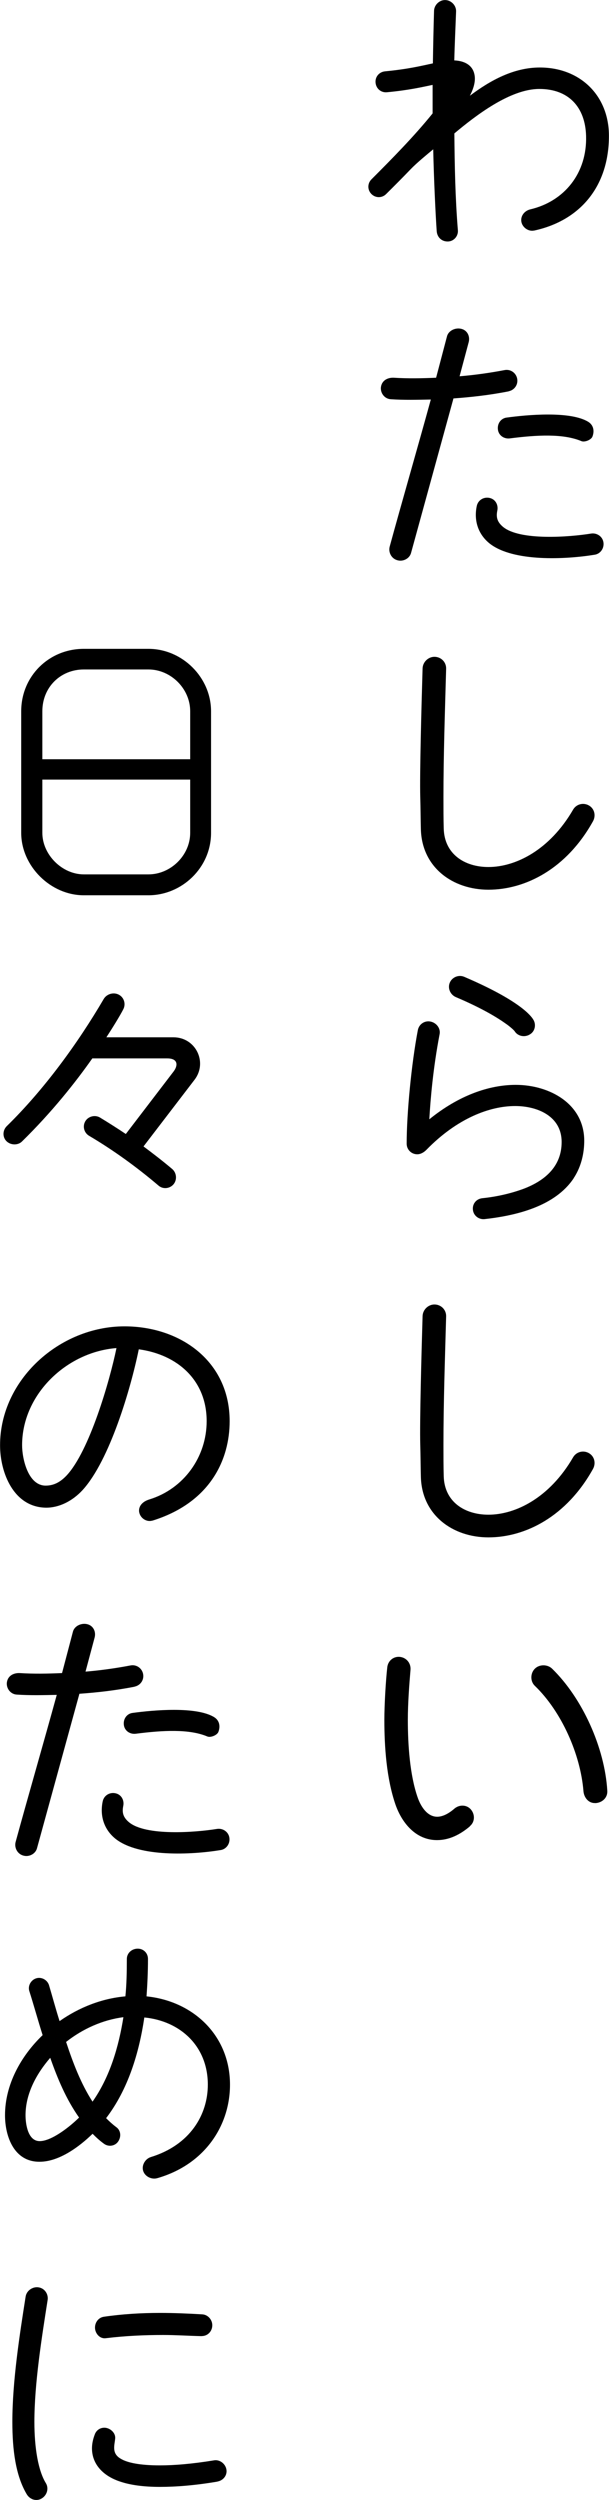
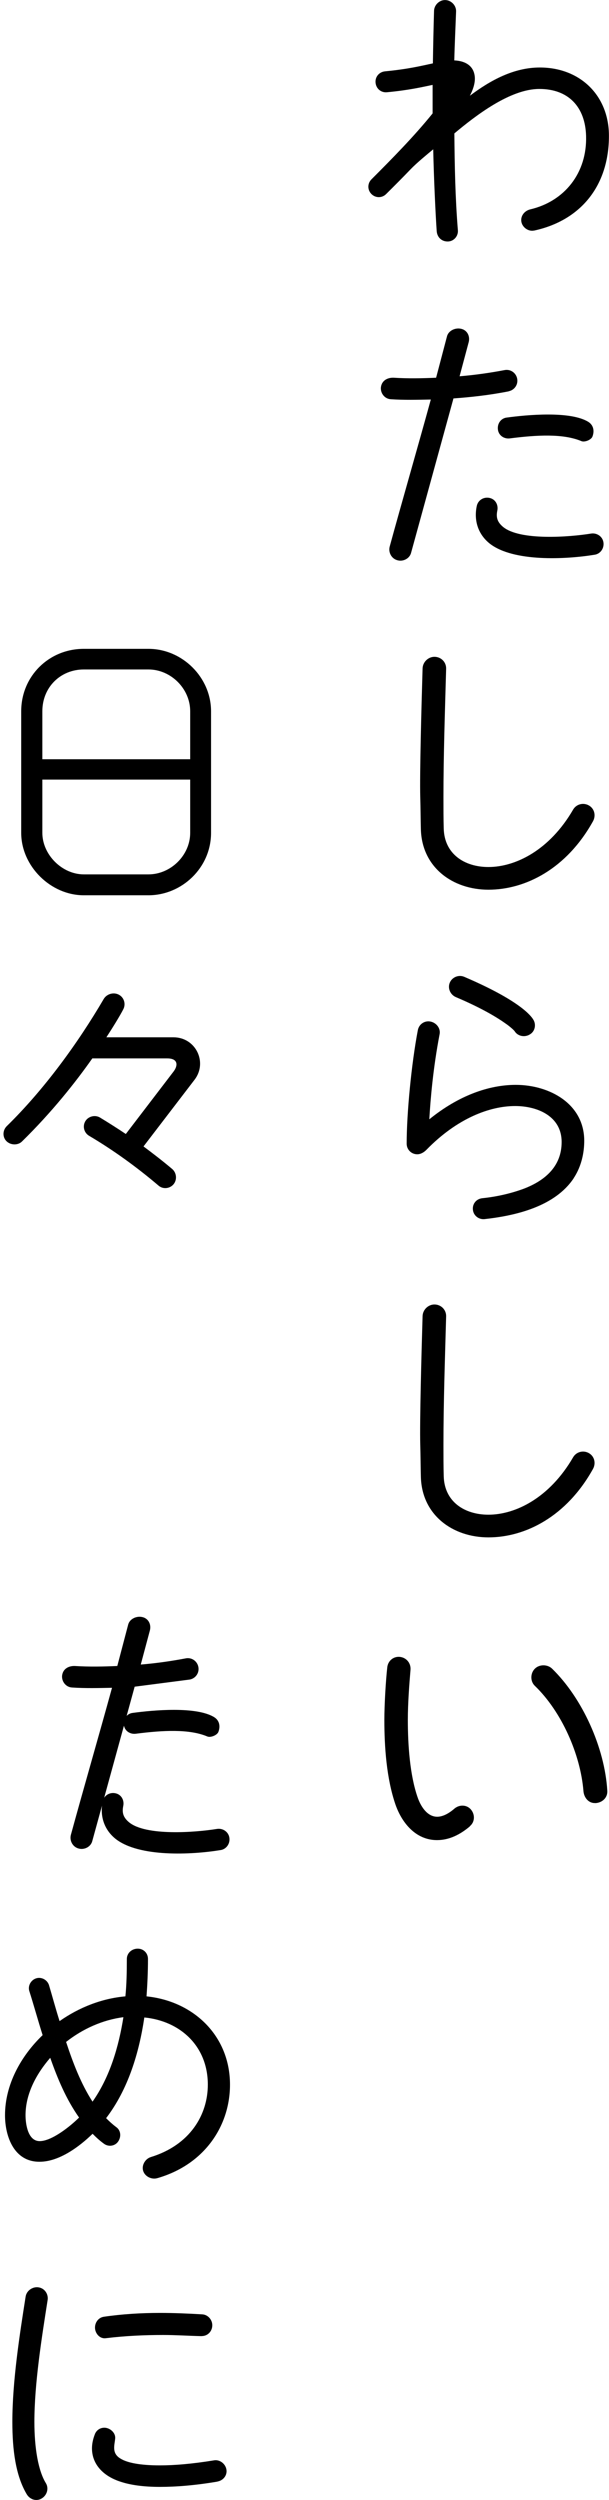
<svg xmlns="http://www.w3.org/2000/svg" id="_レイヤー_2" data-name="レイヤー 2" viewBox="0 0 88.73 363.68">
  <g id="_画像" data-name="画像">
    <g>
      <path d="m77.81,33.54c-.81.17-1.67-.43-1.84-1.24-.17-.86.43-1.63,1.28-1.84,4.97-1.16,8.31-5.27,8.14-10.71-.13-4.2-2.57-6.81-6.81-6.81s-9.25,3.85-12.38,6.47c.04,4.67.13,9.38.51,14.05.09.86-.56,1.63-1.41,1.67-.9.04-1.58-.56-1.67-1.46-.17-2.4-.43-7.92-.51-11.95-.77.64-2.4,1.97-3.3,2.91-1.11,1.16-2.31,2.36-3.56,3.6-.6.6-1.54.6-2.14,0-.6-.6-.6-1.54,0-2.14,3.04-3.04,6.21-6.25,8.91-9.59v-4.15c-1.63.34-3.47.77-6.64,1.07-.86.09-1.58-.51-1.67-1.37-.09-.86.51-1.58,1.37-1.67,3.47-.34,5.14-.77,6.98-1.16.04-2.44.09-5.01.17-7.67.04-.86.81-1.58,1.67-1.54.86.04,1.58.81,1.54,1.67-.09,2.48-.21,4.84-.26,7.11,1.11.04,2.31.43,2.78,1.54.51,1.2.04,2.53-.51,3.6,2.96-2.23,6.38-4.11,10.19-4.11,5.87,0,10.07,4.07,10.07,9.94,0,7.37-4.2,12.34-10.92,13.79Z" />
      <path d="m74.12,56.93c-2.83.56-5.61.86-8.05,1.03l-6.17,22.44c-.21.86-1.16,1.33-1.97,1.11-.86-.21-1.37-1.11-1.16-1.97,1.67-6.12,4.2-14.86,6-21.42-1.93.04-3.9.09-5.82-.04-.86-.04-1.5-.81-1.46-1.67.09-1.03.94-1.5,1.88-1.46,2.06.13,4.11.09,6.17,0l1.58-6c.21-.86,1.24-1.33,2.1-1.11.86.21,1.29,1.07,1.07,1.93l-1.33,4.97c2.06-.17,4.28-.47,6.55-.9.86-.17,1.67.39,1.84,1.24.17.86-.39,1.67-1.24,1.84Zm12.51,23.77c-4.2.69-11.86,1.07-15.29-1.63-1.71-1.37-2.31-3.38-1.88-5.44.17-.86.99-1.37,1.84-1.2.86.17,1.33.99,1.16,1.84-.21.99,0,1.67.81,2.36,2.44,2.06,9.72,1.5,12.85.99.86-.13,1.67.43,1.8,1.28s-.43,1.67-1.28,1.8Zm-1.93-16.53c-2.66-1.11-6.47-.9-10.45-.39-.86.09-1.63-.47-1.71-1.33-.09-.86.47-1.63,1.33-1.71,2.87-.39,9.25-.99,11.86.64.73.47.9,1.28.6,2.1-.17.51-1.16.9-1.63.69Z" />
      <path d="m71.17,129.43c-5.23,0-9.72-3.26-9.85-8.82-.04-1.41-.04-3-.09-4.67-.09-3.34.17-13.02.34-18.72.04-.94.86-1.71,1.8-1.67.94.04,1.67.81,1.63,1.76-.17,6.21-.39,12.42-.39,18.63,0,1.67,0,3.21.04,4.58.09,3.73,3.04,5.61,6.51,5.61,3.94,0,8.91-2.44,12.34-8.35.47-.81,1.5-1.07,2.31-.6.81.47,1.03,1.46.6,2.27-3.85,6.94-9.85,9.98-15.25,9.98Z" />
      <path d="m83.59,171.4c-2.74,4.11-8.4,5.44-12.98,5.95-.86.09-1.63-.51-1.71-1.37-.09-.86.51-1.58,1.37-1.67,2.06-.21,4.2-.69,6.12-1.41,3.08-1.2,5.44-3.26,5.44-6.77,0-3.77-3.55-5.23-6.77-5.23-3.68,0-8.44,1.76-12.94,6.38-.34.34-.81.64-1.33.64-.86,0-1.54-.69-1.54-1.54,0-4.41.69-11.61,1.63-16.53.17-.86.98-1.41,1.84-1.24.86.17,1.5.99,1.33,1.84-.94,4.88-1.33,9.42-1.5,12.38,4.28-3.47,8.69-5.01,12.59-5.01,4.93,0,10.11,2.78,9.98,8.35-.04,2.01-.6,3.81-1.54,5.23Zm-6.42-20.9c-.73.43-1.71.26-2.18-.47-.17-.26-.98-.9-1.24-1.07-1.2-.86-3.38-2.23-7.32-3.9-.81-.34-1.24-1.28-.9-2.1.34-.81,1.29-1.2,2.1-.86,8.22,3.51,9.77,5.74,10.06,6.21.47.73.26,1.76-.51,2.18Z" />
      <path d="m71.17,223.65c-5.23,0-9.72-3.26-9.85-8.82-.04-1.41-.04-3-.09-4.67-.09-3.34.17-13.02.34-18.72.04-.94.86-1.71,1.8-1.67.94.04,1.67.81,1.63,1.76-.17,6.21-.39,12.42-.39,18.63,0,1.67,0,3.21.04,4.58.09,3.73,3.04,5.61,6.51,5.61,3.94,0,8.91-2.44,12.34-8.35.47-.81,1.5-1.07,2.31-.6s1.03,1.46.6,2.27c-3.85,6.94-9.85,9.98-15.25,9.98Z" />
      <path d="m68.47,265.68c-1.37,1.16-2.96,2.01-4.8,2.01-3.08,0-5.1-2.48-6.04-5.14-1.33-3.85-1.63-8.48-1.63-12.34,0-2.23.21-5.78.43-7.71.13-.94.94-1.58,1.88-1.46.94.13,1.58.94,1.5,1.88-.17,2.01-.39,4.84-.39,7.28,0,3.64.3,8.01,1.41,11.22.43,1.28,1.37,2.87,2.87,2.87.64,0,1.5-.3,2.53-1.2.73-.6,1.8-.56,2.4.17s.56,1.8-.17,2.4Zm18.25-3.38c-.98.04-1.63-.81-1.71-1.71-.43-5.4-3.21-11.61-7.07-15.33-.69-.64-.69-1.8-.04-2.48s1.84-.69,2.53-.04c4.45,4.33,7.67,11.52,8.05,17.73.09,1.03-.73,1.8-1.76,1.84Z" />
      <path d="m30.75,121.16c0,5.1-4.28,9.08-9.12,9.08h-9.42c-4.84,0-9.12-4.24-9.12-9.08v-17.69c0-5.1,4.03-9.08,9.12-9.08h9.42c4.93,0,9.12,4.15,9.12,9.08v17.69Zm-3.04-10.71v-6.98c0-3.3-2.83-6.08-6.08-6.08h-9.42c-3.38,0-6.04,2.57-6.04,6.08v6.98h21.54Zm0,2.96H6.17v7.75c0,3.17,2.87,6.04,6.04,6.04h9.42c3.25,0,6.08-2.78,6.08-6.04v-7.75Z" />
      <path d="m20.9,166.77c1.33.99,2.78,2.1,4.2,3.3.64.56.73,1.58.17,2.23-.56.64-1.54.73-2.18.17-3.13-2.66-6.55-5.14-10.11-7.24-.73-.43-.98-1.37-.56-2.1s1.41-.99,2.14-.56c1.07.64,2.83,1.76,3.77,2.4l6.98-9.12c.64-.86.64-1.88-.94-1.88h-10.92c-2.44,3.47-5.87,7.8-10.24,12.08-.6.6-1.67.56-2.27-.04-.6-.6-.56-1.58.04-2.18,5.44-5.31,10.37-12.08,14.13-18.5.43-.73,1.41-1.03,2.18-.64s1.07,1.33.69,2.1c-.47.94-1.67,2.87-2.48,4.11h9.77c3.25,0,5.01,3.64,3.08,6.17l-7.45,9.72Z" />
-       <path d="m22.19,221.21c-.86.26-1.84-.39-1.93-1.37-.04-.77.51-1.41,1.5-1.71,5.01-1.54,8.35-6.17,8.35-11.39,0-5.95-4.24-9.68-9.89-10.45-1.16,5.7-4.24,16.15-8.18,20.47-1.5,1.63-3.43,2.57-5.31,2.57-4.75-.04-6.72-5.1-6.72-9.08,0-9.55,8.69-17.3,18.12-17.3,8.18,0,15.33,5.1,15.33,13.79,0,5.61-2.83,11.86-11.26,14.48Zm-18.97-10.96c0,1.93.86,5.87,3.43,5.87,1.24,0,2.18-.56,3.04-1.46,3.34-3.55,6.3-13.79,7.28-18.55-7.24.56-13.75,6.72-13.75,14.13Z" />
-       <path d="m19.62,245.37c-2.83.56-5.61.86-8.05,1.03l-6.17,22.44c-.21.86-1.16,1.33-1.97,1.11-.86-.21-1.37-1.11-1.16-1.97,1.67-6.12,4.2-14.86,6-21.42-1.93.04-3.9.09-5.82-.04-.86-.04-1.5-.81-1.46-1.67.09-1.03.94-1.5,1.88-1.46,2.06.13,4.11.09,6.17,0l1.58-6c.21-.86,1.24-1.33,2.1-1.11.86.21,1.29,1.07,1.07,1.93l-1.33,4.97c2.06-.17,4.28-.47,6.55-.9.86-.17,1.67.39,1.84,1.24.17.86-.39,1.67-1.24,1.84Zm12.51,23.77c-4.2.69-11.86,1.07-15.29-1.63-1.71-1.37-2.31-3.38-1.88-5.44.17-.86.99-1.37,1.84-1.2.86.17,1.33.99,1.16,1.84-.21.99,0,1.67.81,2.36,2.44,2.06,9.72,1.5,12.85.99.86-.13,1.67.43,1.8,1.28s-.43,1.67-1.28,1.8Zm-1.93-16.53c-2.66-1.11-6.47-.9-10.45-.39-.86.09-1.63-.47-1.71-1.33-.09-.86.47-1.63,1.33-1.71,2.87-.39,9.25-.99,11.86.64.73.47.9,1.28.6,2.1-.17.51-1.16.9-1.63.69Z" />
+       <path d="m19.62,245.37l-6.17,22.44c-.21.86-1.16,1.33-1.97,1.11-.86-.21-1.37-1.11-1.16-1.97,1.67-6.12,4.2-14.86,6-21.42-1.93.04-3.9.09-5.82-.04-.86-.04-1.5-.81-1.46-1.67.09-1.03.94-1.5,1.88-1.46,2.06.13,4.11.09,6.17,0l1.58-6c.21-.86,1.24-1.33,2.1-1.11.86.21,1.29,1.07,1.07,1.93l-1.33,4.97c2.06-.17,4.28-.47,6.55-.9.86-.17,1.67.39,1.84,1.24.17.86-.39,1.67-1.24,1.84Zm12.51,23.77c-4.2.69-11.86,1.07-15.29-1.63-1.71-1.37-2.31-3.38-1.88-5.44.17-.86.99-1.37,1.84-1.2.86.17,1.33.99,1.16,1.84-.21.99,0,1.67.81,2.36,2.44,2.06,9.72,1.5,12.85.99.86-.13,1.67.43,1.8,1.28s-.43,1.67-1.28,1.8Zm-1.93-16.53c-2.66-1.11-6.47-.9-10.45-.39-.86.09-1.63-.47-1.71-1.33-.09-.86.47-1.63,1.33-1.71,2.87-.39,9.25-.99,11.86.64.73.47.9,1.28.6,2.1-.17.51-1.16.9-1.63.69Z" />
      <path d="m22.87,316.88c-.81.21-1.76-.26-2.01-1.07-.26-.81.3-1.76,1.11-2.01,5.74-1.76,8.31-6.17,8.31-10.54,0-5.57-3.98-9.25-9.25-9.77-.77,5.18-2.36,10.45-5.57,14.65.47.47.94.9,1.46,1.29.69.47.77,1.41.3,2.1-.47.69-1.41.81-2.06.34-.6-.43-1.16-.94-1.67-1.46-1.93,1.88-4.88,4.07-7.71,4.07-3.73.04-5.05-3.68-5.05-6.77,0-4.45,2.31-8.61,5.48-11.65-.69-2.18-1.29-4.37-1.93-6.38-.26-.77.21-1.63.98-1.88s1.63.21,1.88.99c.51,1.71.98,3.47,1.54,5.23,2.87-2.01,6.17-3.3,9.59-3.6.17-1.67.21-3.51.21-5.44,0-.86.73-1.5,1.58-1.5s1.5.64,1.5,1.5c0,1.93-.09,3.73-.21,5.44,6.81.69,12.16,5.7,12.16,12.85,0,5.95-3.68,11.65-10.67,13.62Zm-15.55-17.52c-2.01,2.31-3.6,5.23-3.6,8.35,0,1.28.34,3.77,2.06,3.77,1.8,0,4.54-2.23,5.74-3.43-1.88-2.66-3.13-5.65-4.2-8.69Zm2.31-2.31c.99,3,2.14,6.04,3.85,8.69,2.53-3.6,3.81-7.97,4.5-12.29-3.04.39-5.95,1.71-8.35,3.6Z" />
      <path d="m5.01,352.32c0,3.81.56,7.11,1.67,8.91.47.77.17,1.76-.6,2.23-.77.47-1.71.17-2.18-.6-1.63-2.74-2.1-6.47-2.1-10.54,0-5.95,1.07-12.72,1.93-18.2.13-.9,1.03-1.5,1.88-1.37.9.13,1.46.99,1.33,1.84-.86,5.48-1.93,12.16-1.93,17.73Zm26.68,8.69c-3.3.56-6.08.77-8.4.77s-4.28-.26-5.78-.77c-2.48-.81-4.11-2.53-4.11-4.84,0-.6.13-1.29.39-1.97.21-.64.77-1.03,1.41-1.03.81,0,1.67.73,1.58,1.58-.09.99-.56,2.18.86,2.96.94.56,2.78.94,5.65.94,2.1,0,4.67-.21,7.88-.73.94-.17,1.84.64,1.84,1.58,0,.73-.56,1.37-1.33,1.5Zm-2.31-21.16c-1.84-.04-3.77-.17-5.61-.17-2.74,0-5.57.13-8.35.47-.9.13-1.58-.73-1.58-1.54,0-.77.51-1.46,1.28-1.58,2.66-.39,5.44-.56,8.18-.56,2.06,0,4.15.09,6.17.21.81.04,1.46.77,1.46,1.58,0,.86-.64,1.58-1.54,1.58Z" />
    </g>
  </g>
</svg>